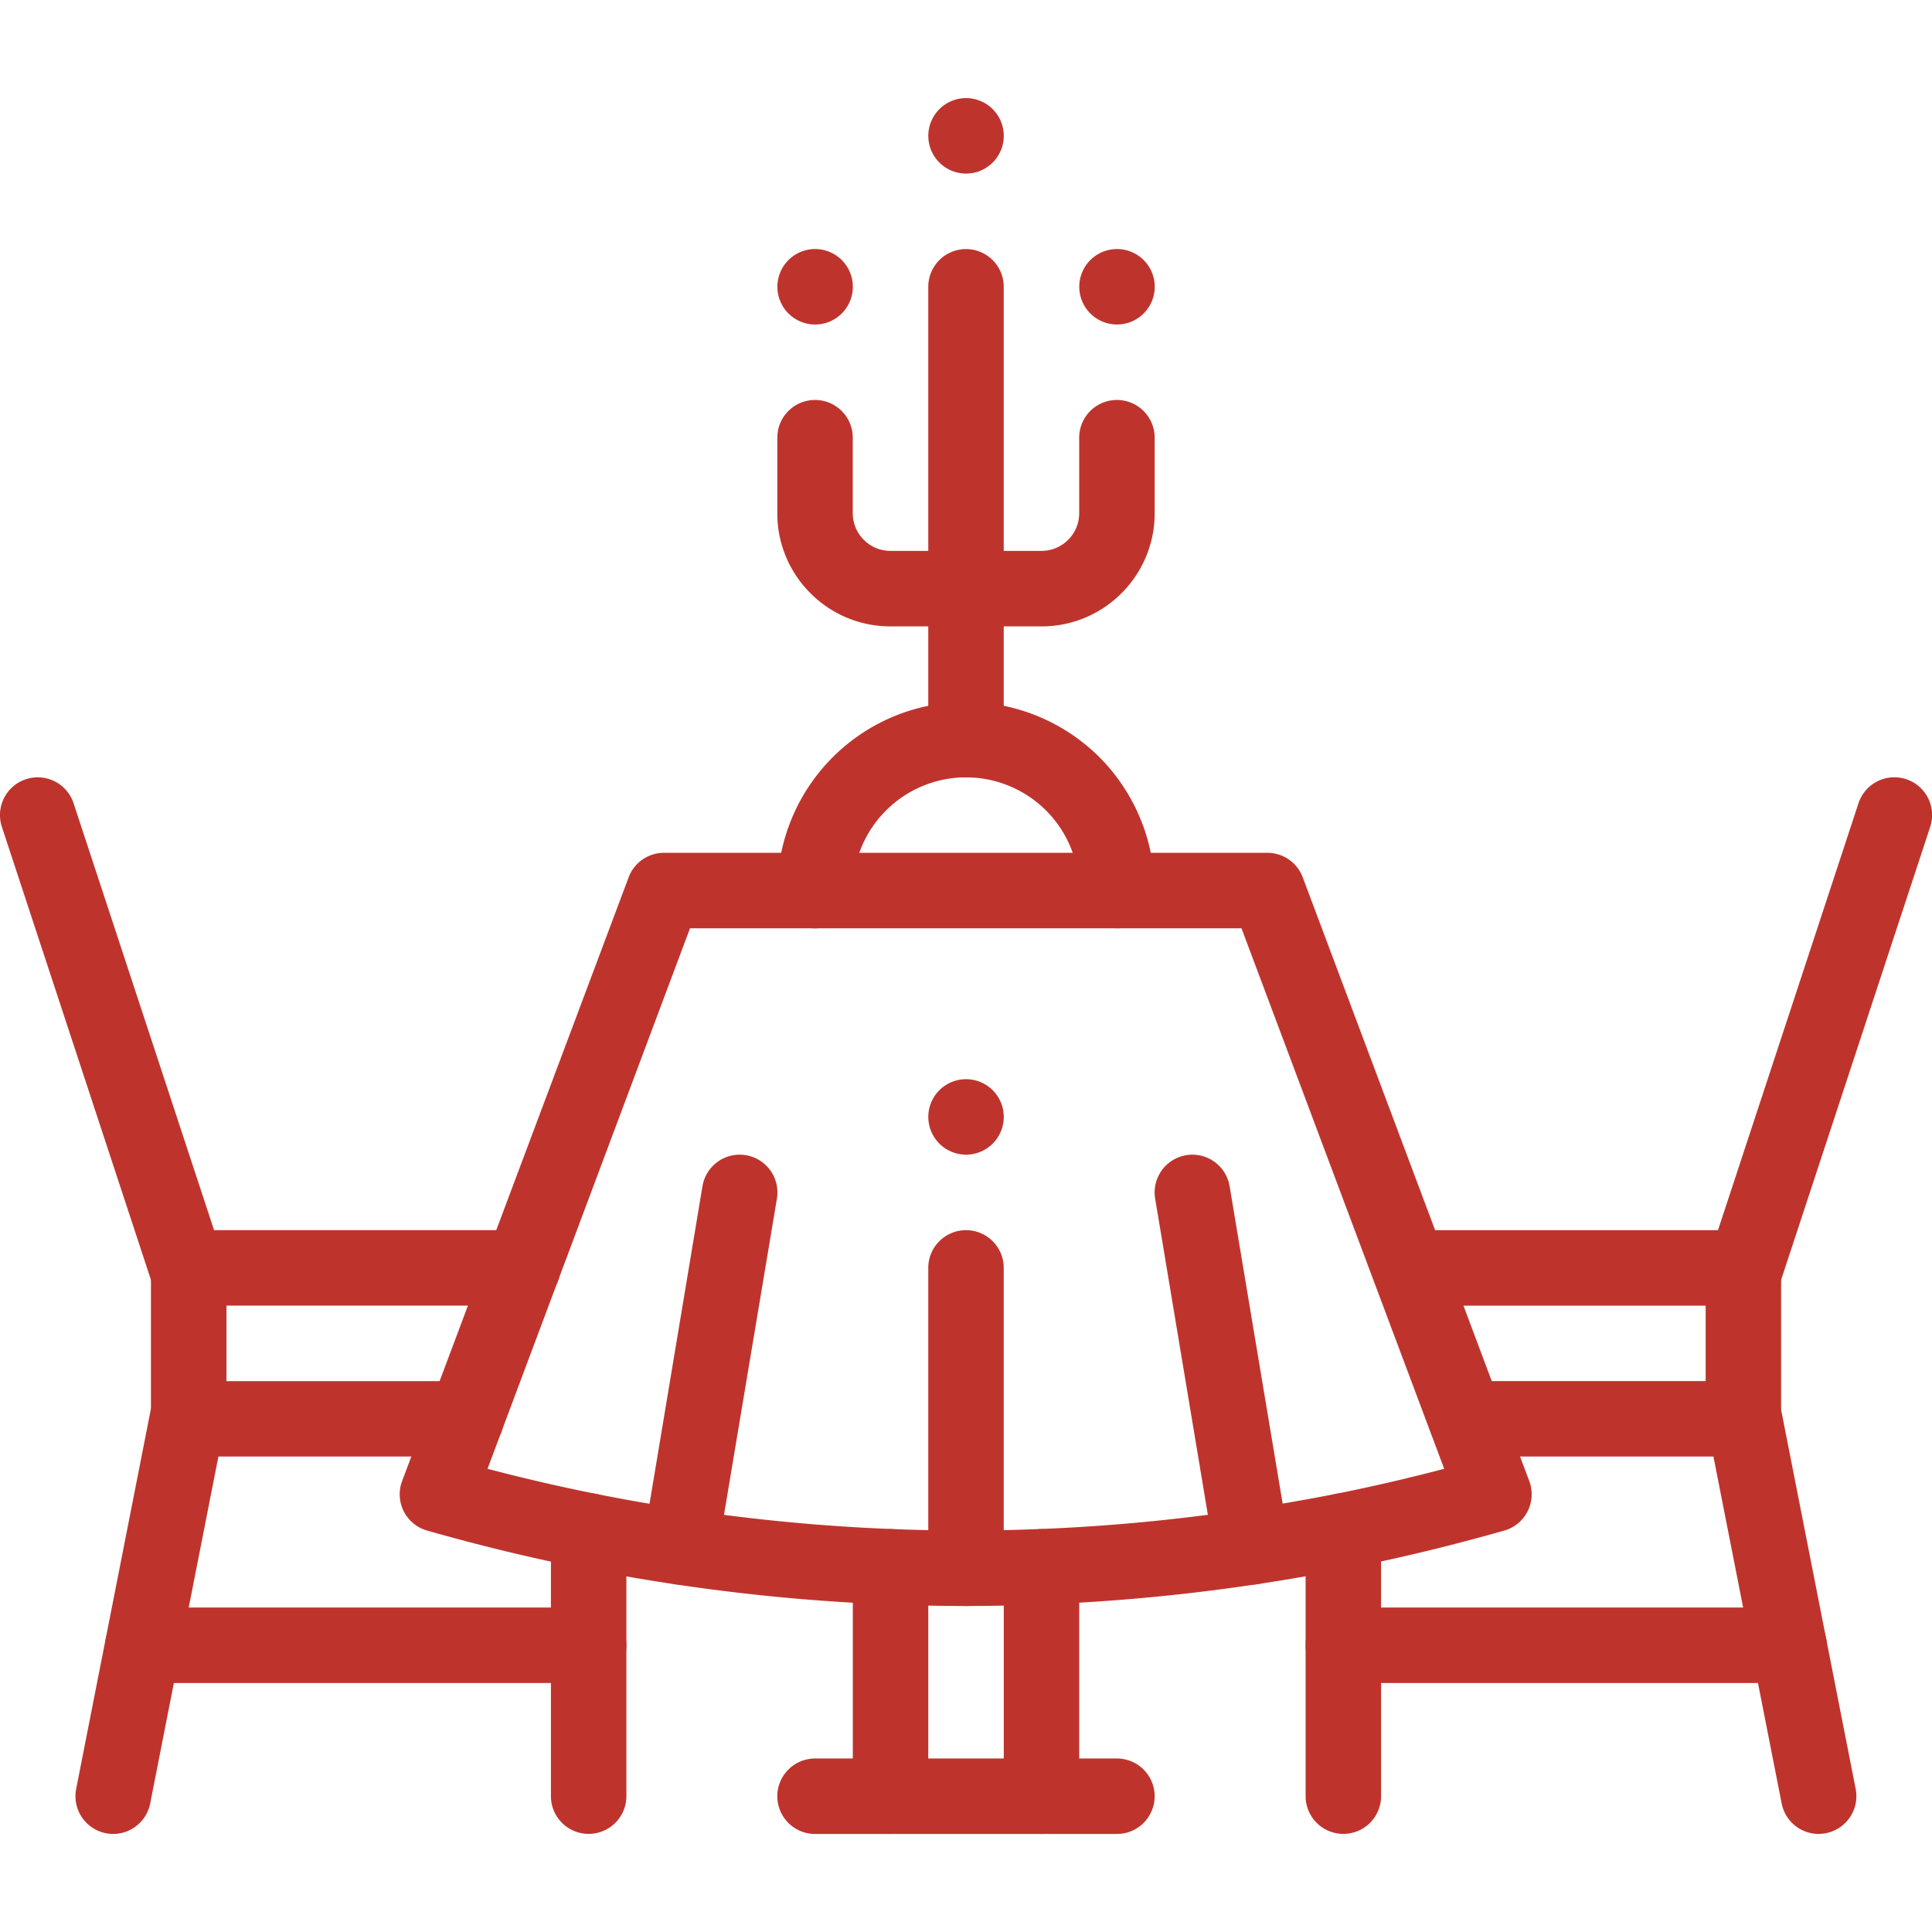
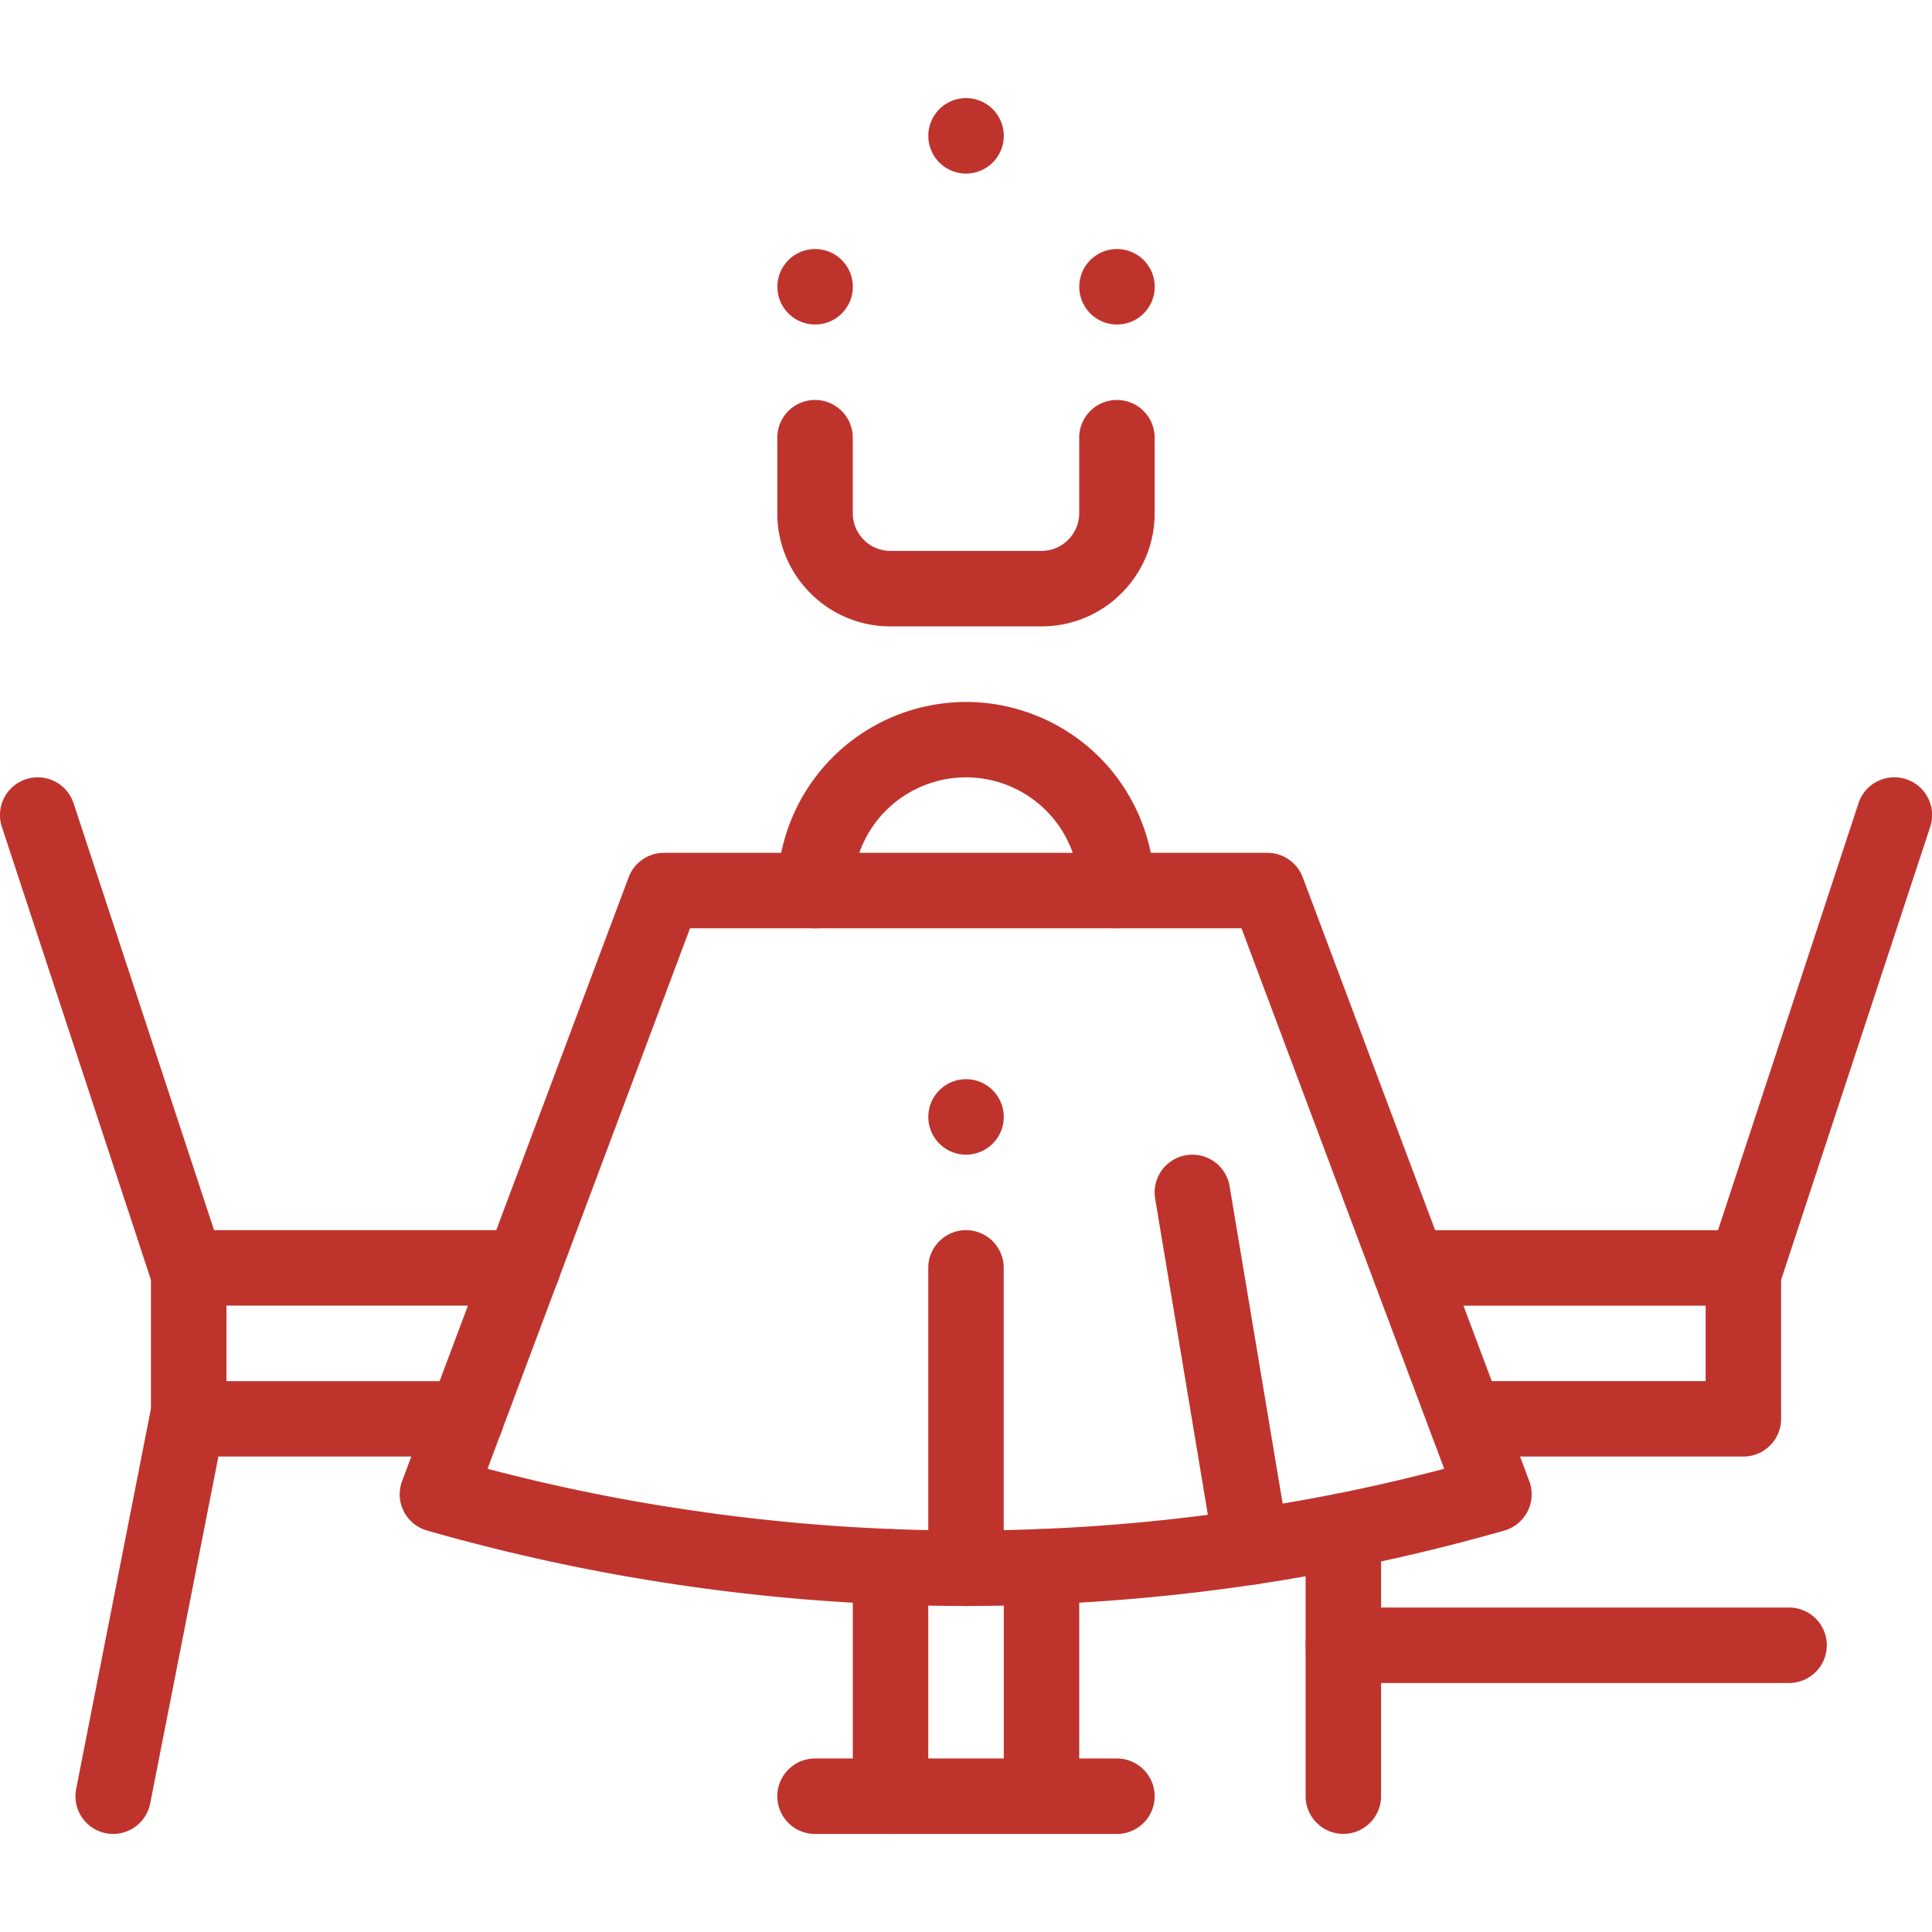
<svg xmlns="http://www.w3.org/2000/svg" width="49.464" height="49.464" viewBox="0 0 49.464 49.464">
  <defs>
    <clipPath id="clip-path">
      <path id="Path_30" data-name="Path 30" d="M0-682.665H49.464V-633.2H0Z" transform="translate(0 682.665)" fill="#be342d" />
    </clipPath>
  </defs>
  <g id="romantic-date" transform="translate(0 -0.002)">
    <g id="Group_17" data-name="Group 17" transform="translate(0 0.002)">
      <g id="Group_16" data-name="Group 16" transform="translate(0 0)" clip-path="url(#clip-path)">
        <path id="Path_6" data-name="Path 6" d="M-12.367,0A.966.966,0,0,1-11.4.966a.966.966,0,0,1-.966.966.966.966,0,0,1-.966-.966A.966.966,0,0,1-12.367,0" transform="translate(40.964 6.376)" fill="#be342d" />
        <path id="Path_7" data-name="Path 7" d="M-12.367,0A.966.966,0,0,1-11.4.966a.966.966,0,0,1-.966.966.966.966,0,0,1-.966-.966A.966.966,0,0,1-12.367,0" transform="translate(37.099 2.512)" fill="#be342d" />
        <path id="Path_8" data-name="Path 8" d="M-12.367,0A.966.966,0,0,1-11.4.966a.966.966,0,0,1-.966.966.966.966,0,0,1-.966-.966A.966.966,0,0,1-12.367,0" transform="translate(37.099 27.63)" fill="#be342d" />
        <path id="Path_9" data-name="Path 9" d="M-12.367,0A.966.966,0,0,1-11.4.966a.966.966,0,0,1-.966.966.966.966,0,0,1-.966-.966A.966.966,0,0,1-12.367,0" transform="translate(33.235 6.376)" fill="#be342d" />
        <path id="Path_10" data-name="Path 10" d="M-342.2-127.383q-.974,0-1.947-.039a49.952,49.952,0,0,1-5.482-.517c-.8-.119-1.6-.26-2.4-.419-1.317-.263-2.643-.585-3.94-.955a.966.966,0,0,1-.6-.494.966.966,0,0,1-.042-.774l5.8-15.458a.966.966,0,0,1,.9-.627h15.458a.966.966,0,0,1,.9.627l5.8,15.458a.966.966,0,0,1-.042.774.966.966,0,0,1-.6.494c-1.3.37-2.623.692-3.94.955-.793.158-1.6.3-2.4.419a49.962,49.962,0,0,1-5.483.517q-.983.039-1.969.039Zm-12.224-3.512c.921.242,1.851.457,2.777.642.763.153,1.538.288,2.3.4a48.026,48.026,0,0,0,5.272.5q.936.038,1.87.038v.966l.024-.966q.948,0,1.895-.038a48.029,48.029,0,0,0,5.272-.5c.769-.115,1.544-.25,2.306-.4.926-.185,1.856-.4,2.777-.642l-5.19-13.839h-14.119Z" transform="translate(366.906 168.5)" fill="#be342d" />
        <path id="Path_11" data-name="Path 11" d="M-12.367-3.71a.966.966,0,0,1-.966-.966v-7.691a.966.966,0,0,1,.966-.966.966.966,0,0,1,.966.966v7.691A.966.966,0,0,1-12.367-3.71Z" transform="translate(37.099 44.828)" fill="#be342d" />
        <path id="Path_12" data-name="Path 12" d="M-10.858-2.327a.966.966,0,0,1-.952-.807l-1.513-9.076a.966.966,0,0,1,.794-1.112.966.966,0,0,1,1.112.794L-9.9-3.452A.966.966,0,0,1-10.7-2.34.973.973,0,0,1-10.858-2.327Z" transform="translate(42.898 42.898)" fill="#be342d" />
-         <path id="Path_13" data-name="Path 13" d="M-33.248-2.327a.973.973,0,0,1-.16-.013A.966.966,0,0,1-34.2-3.452l1.513-9.076a.966.966,0,0,1,1.112-.794.966.966,0,0,1,.794,1.112L-32.3-3.134A.966.966,0,0,1-33.248-2.327Z" transform="translate(50.672 42.898)" fill="#be342d" />
        <path id="Path_14" data-name="Path 14" d="M-12.367-4.61a.966.966,0,0,1-.966-.966v-6.792a.966.966,0,0,1,.966-.966.966.966,0,0,1,.966.966v6.792A.966.966,0,0,1-12.367-4.61Z" transform="translate(46.76 51.562)" fill="#be342d" />
-         <path id="Path_15" data-name="Path 15" d="M-12.367-4.61a.966.966,0,0,1-.966-.966v-6.792a.966.966,0,0,1,.966-.966.966.966,0,0,1,.966.966v6.792A.966.966,0,0,1-12.367-4.61Z" transform="translate(27.438 51.562)" fill="#be342d" />
-         <path id="Path_16" data-name="Path 16" d="M-36.7-135.075a.966.966,0,0,1-.947-.78l-1.9-9.661a.966.966,0,0,1,.761-1.134.966.966,0,0,1,1.134.761l1.9,9.661a.966.966,0,0,1-.761,1.134A.971.971,0,0,1-36.7-135.075Z" transform="translate(83.262 182.028)" fill="#be342d" />
        <path id="Path_17" data-name="Path 17" d="M-12.371-159.811a.965.965,0,0,1-.3-.049.966.966,0,0,1-.616-1.22l3.815-11.593a.966.966,0,0,1,1.22-.616.966.966,0,0,1,.616,1.22l-3.815,11.593A.967.967,0,0,1-12.371-159.811Z" transform="translate(57.054 193.238)" fill="#be342d" />
        <path id="Path_18" data-name="Path 18" d="M-12.369-135.075a.972.972,0,0,1-.188-.018.966.966,0,0,1-.761-1.134l1.9-9.661a.966.966,0,0,1,1.134-.761.966.966,0,0,1,.761,1.134l-1.9,9.661A.966.966,0,0,1-12.369-135.075Z" transform="translate(15.268 182.028)" fill="#be342d" />
        <path id="Path_19" data-name="Path 19" d="M-61.209-159.811a.967.967,0,0,1-.918-.664l-3.815-11.593a.966.966,0,0,1,.616-1.22.966.966,0,0,1,1.22.616l3.815,11.593a.966.966,0,0,1-.616,1.22A.966.966,0,0,1-61.209-159.811Z" transform="translate(65.99 193.238)" fill="#be342d" />
        <path id="Path_20" data-name="Path 20" d="M-3.817-7.537h-7.1a.966.966,0,0,1-.966-.966.966.966,0,0,1,.966-.966h6.135V-11.4h-7.584a.966.966,0,0,1-.966-.966.966.966,0,0,1,.966-.966h8.55a.966.966,0,0,1,.966.966V-8.5A.966.966,0,0,1-3.817-7.537Z" transform="translate(48.451 44.828)" fill="#be342d" />
        <path id="Path_21" data-name="Path 21" d="M-103.267-60.87h-7.1a.966.966,0,0,1-.966-.966V-65.7a.966.966,0,0,1,.966-.966h8.55a.966.966,0,0,1,.966.966.966.966,0,0,1-.966.966H-109.4V-62.8h6.135a.966.966,0,0,1,.966.966A.966.966,0,0,1-103.267-60.87Z" transform="translate(115.198 98.161)" fill="#be342d" />
        <path id="Path_22" data-name="Path 22" d="M-.955-11.4H-12.367a.966.966,0,0,1-.966-.966.966.966,0,0,1,.966-.966H-.955a.966.966,0,0,1,.966.966A.966.966,0,0,1-.955-11.4Z" transform="translate(46.76 54.489)" fill="#be342d" />
-         <path id="Path_23" data-name="Path 23" d="M-.955-11.4H-12.367a.966.966,0,0,1-.966-.966.966.966,0,0,1,.966-.966H-.955a.966.966,0,0,1,.966.966A.966.966,0,0,1-.955-11.4Z" transform="translate(16.026 54.489)" fill="#be342d" />
-         <path id="Path_24" data-name="Path 24" d="M-12.367-5.529a.966.966,0,0,1-.966-.966v-5.872a.966.966,0,0,1,.966-.966.966.966,0,0,1,.966.966V-6.5A.966.966,0,0,1-12.367-5.529Z" transform="translate(39.032 52.482)" fill="#be342d" />
+         <path id="Path_24" data-name="Path 24" d="M-12.367-5.529a.966.966,0,0,1-.966-.966v-5.872a.966.966,0,0,1,.966-.966.966.966,0,0,1,.966.966V-6.5Z" transform="translate(39.032 52.482)" fill="#be342d" />
        <path id="Path_25" data-name="Path 25" d="M-12.367-86.569a.966.966,0,0,1-.966-.966v-5.872a.966.966,0,0,1,.966-.966.966.966,0,0,1,.966.966v5.872A.966.966,0,0,1-12.367-86.569Z" transform="translate(35.167 133.522)" fill="#be342d" />
        <path id="Path_26" data-name="Path 26" d="M-4.639-60.87h0a.966.966,0,0,1-.965-.967,2.906,2.906,0,0,0-.848-2.047,2.907,2.907,0,0,0-2.049-.85,2.9,2.9,0,0,0-2.9,2.9.966.966,0,0,1-.966.966.966.966,0,0,1-.966-.966,4.836,4.836,0,0,1,4.83-4.83A4.849,4.849,0,0,1-5.087-65.25a4.849,4.849,0,0,1,1.414,3.415A.966.966,0,0,1-4.639-60.87Z" transform="translate(33.235 84.636)" fill="#be342d" />
-         <path id="Path_27" data-name="Path 27" d="M-12.367-159.808a.966.966,0,0,1-.966-.966v-11.593a.966.966,0,0,1,.966-.966.966.966,0,0,1,.966.966v11.593A.966.966,0,0,1-12.367-159.808Z" transform="translate(37.099 179.71)" fill="#be342d" />
        <path id="Path_28" data-name="Path 28" d="M-6.57-7.537h-3.865a2.88,2.88,0,0,1-2.05-.849,2.879,2.879,0,0,1-.849-2.05v-1.932a.966.966,0,0,1,.966-.966.966.966,0,0,1,.966.966v1.932a.959.959,0,0,0,.283.683.958.958,0,0,0,.683.283h3.865a.961.961,0,0,0,.683-.283.959.959,0,0,0,.283-.683v-1.932a.966.966,0,0,1,.966-.966.966.966,0,0,1,.966.966v1.932a2.879,2.879,0,0,1-.849,2.05A2.879,2.879,0,0,1-6.57-7.537Z" transform="translate(33.235 23.574)" fill="#be342d" />
        <path id="Path_29" data-name="Path 29" d="M-4.639-11.4h-7.729a.966.966,0,0,1-.966-.966.966.966,0,0,1,.966-.966h7.729a.966.966,0,0,1,.966.966A.966.966,0,0,1-4.639-11.4Z" transform="translate(33.235 58.354)" fill="#be342d" />
      </g>
    </g>
  </g>
</svg>